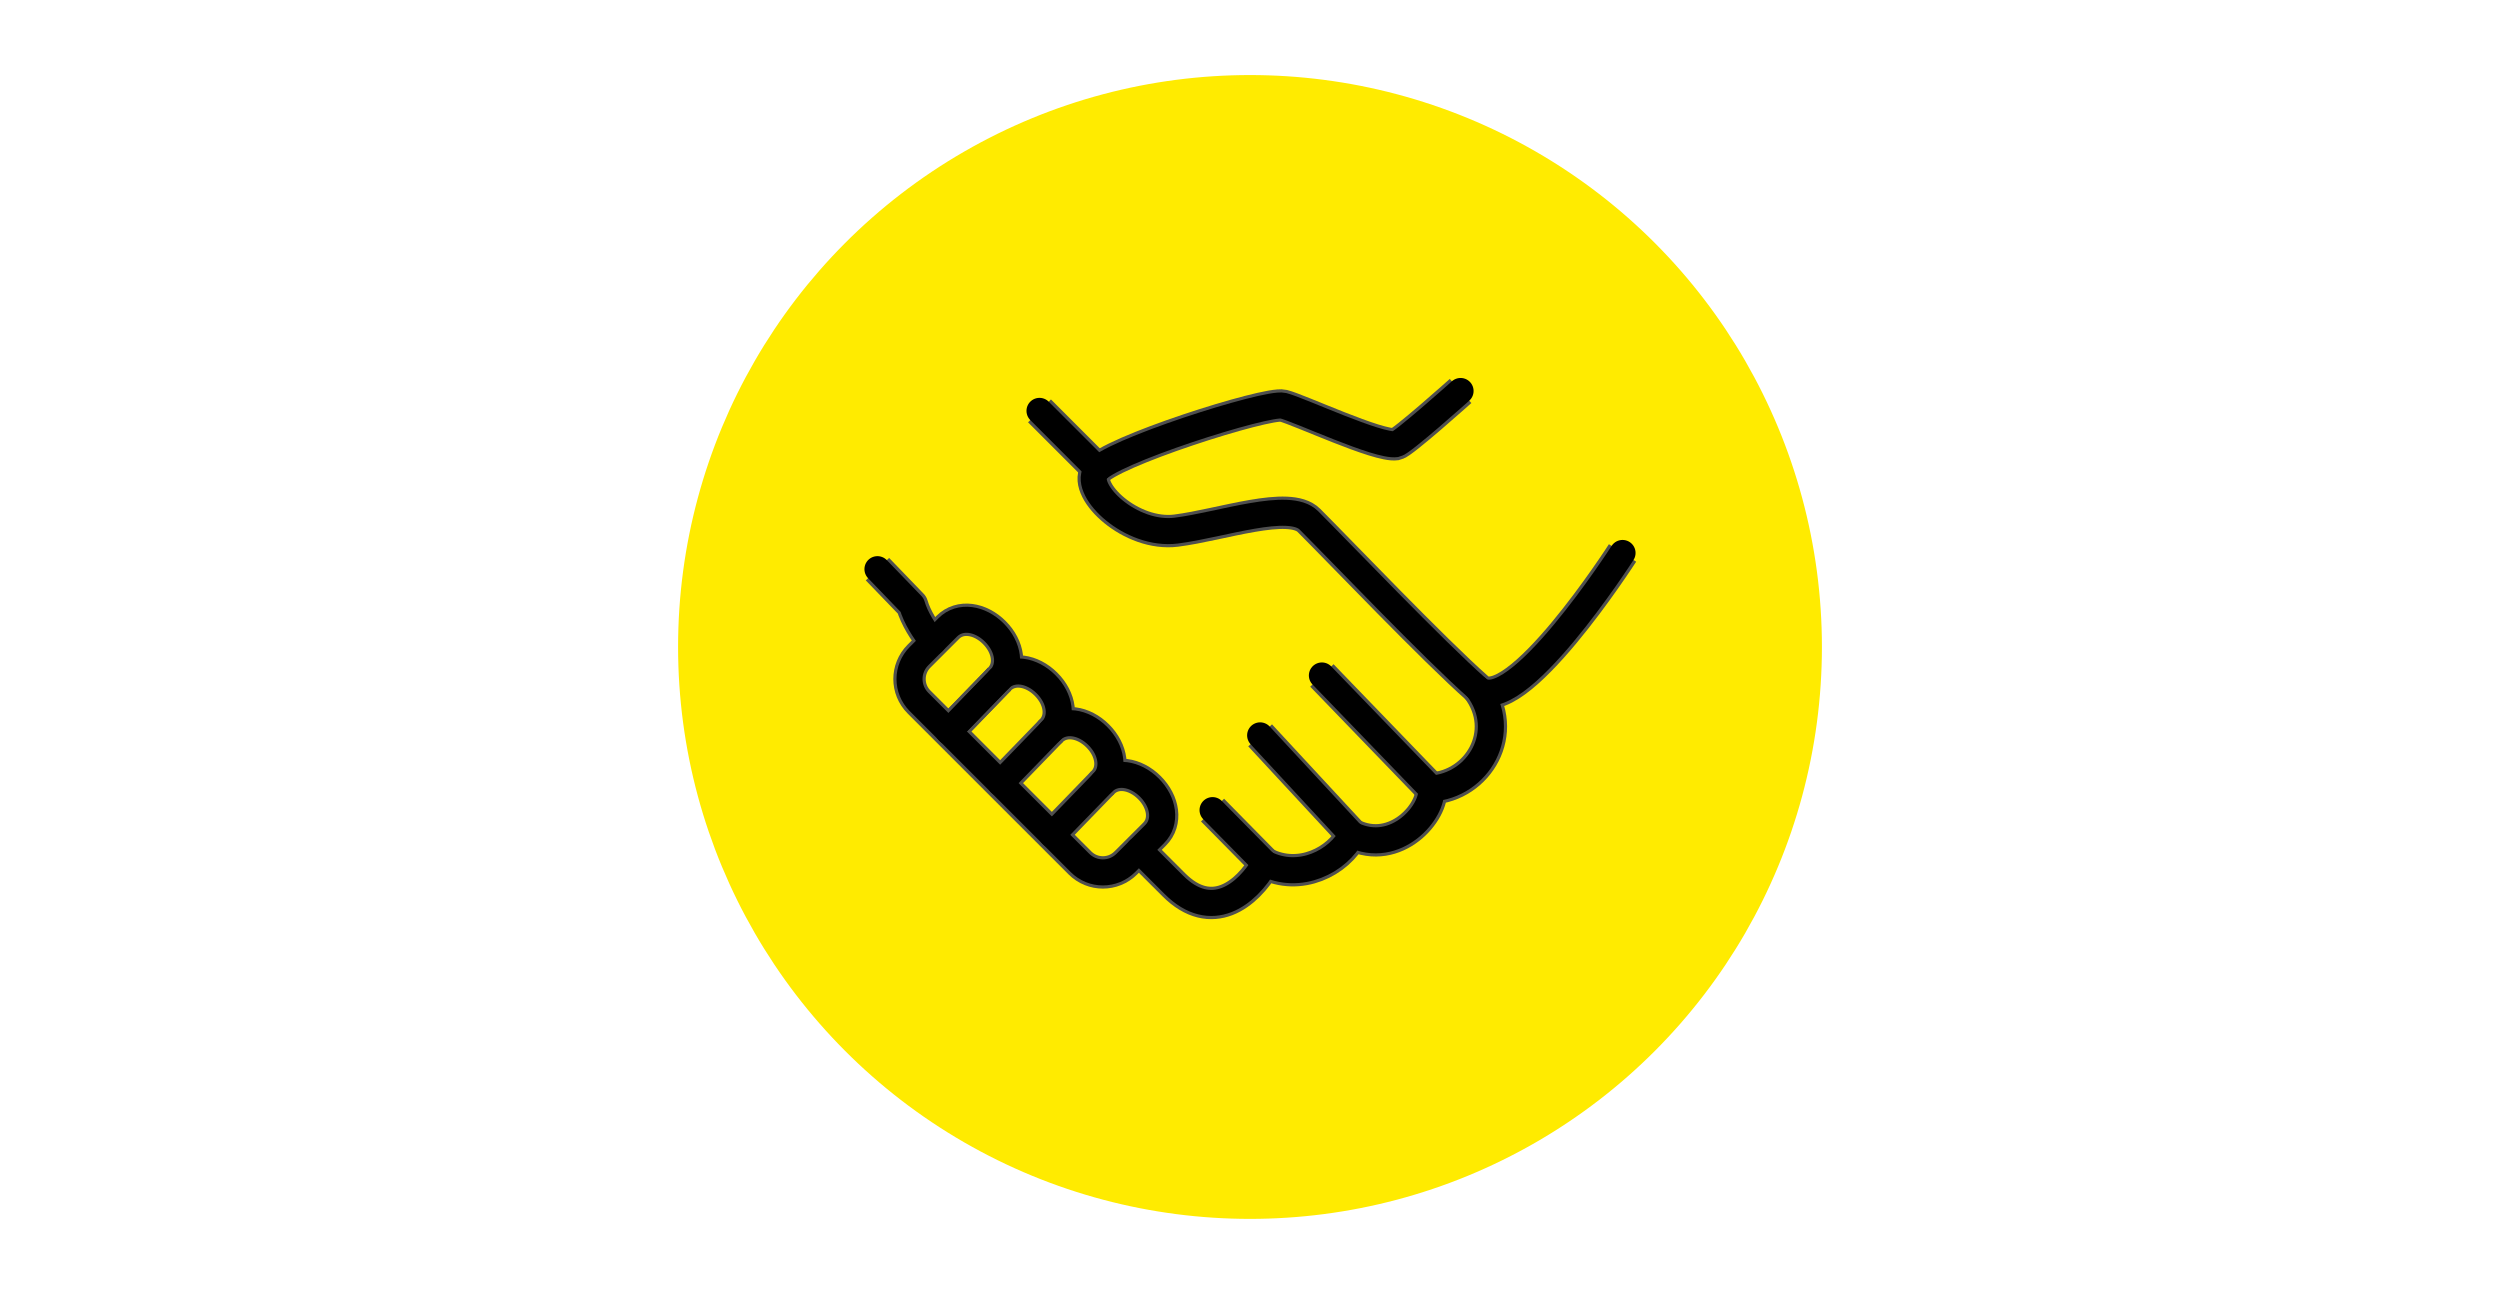
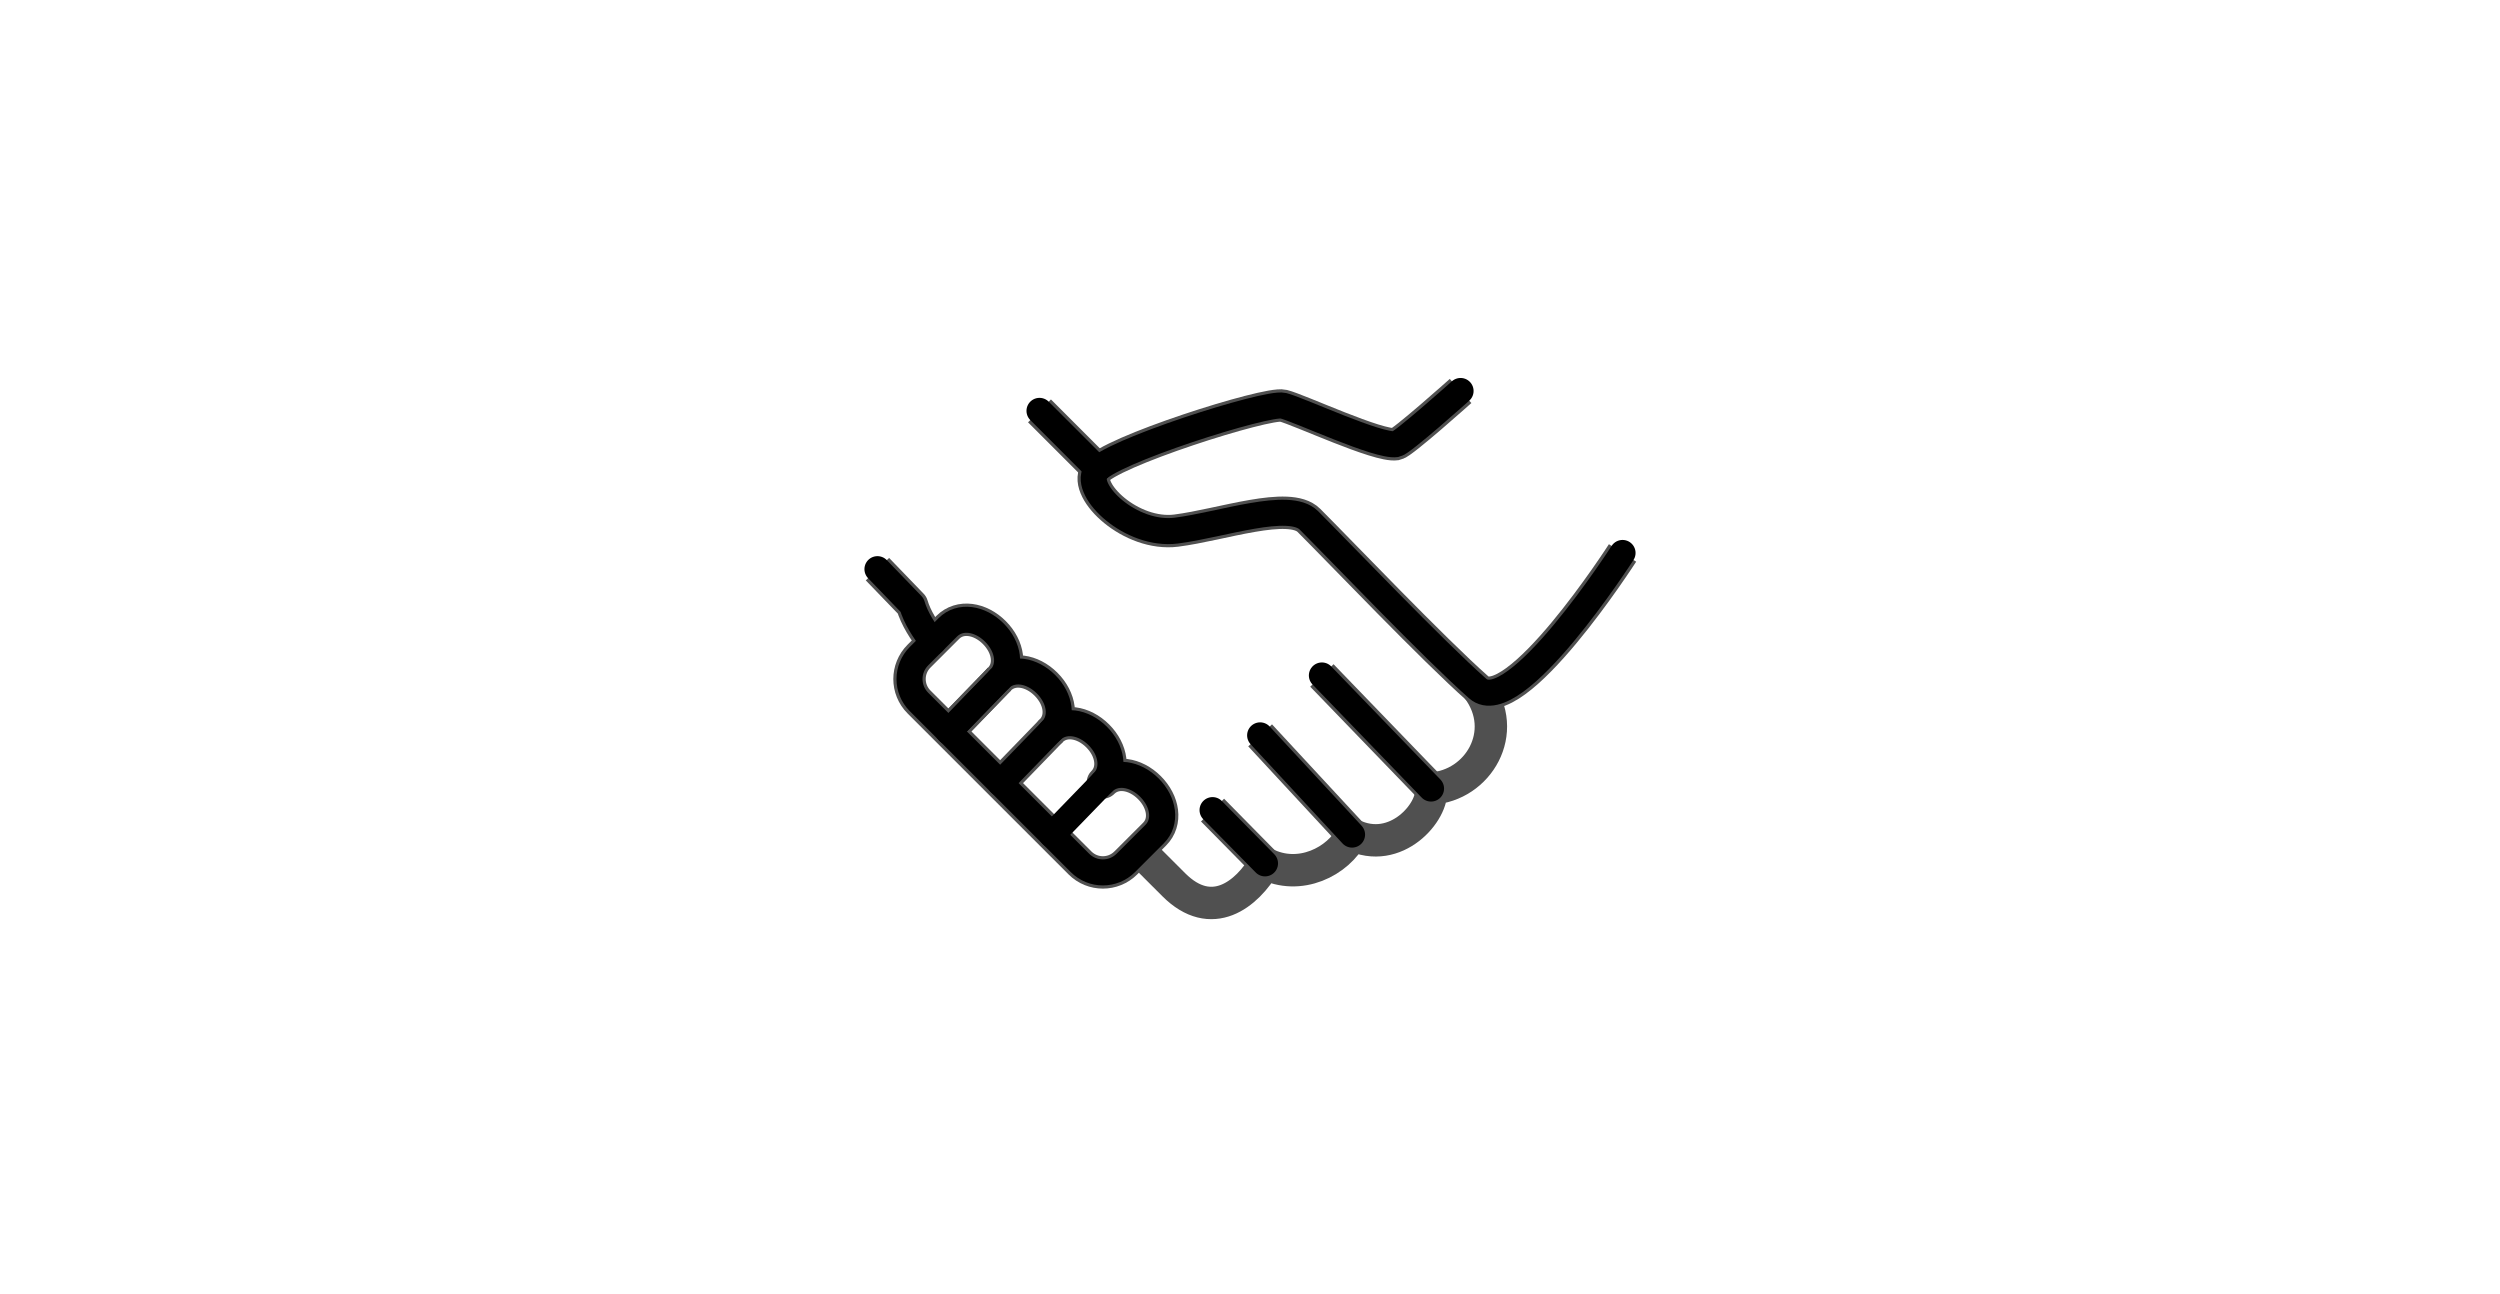
<svg xmlns="http://www.w3.org/2000/svg" version="1.1" id="Calque_1" x="0px" y="0px" width="1024px" height="530px" viewBox="0 0 1024 530" enable-background="new 0 0 1024 530" xml:space="preserve">
  <rect x="-70.386" y="-59.561" fill="#FFFFFF" width="1158.772" height="649.122" />
-   <circle fill="#FFEB00" cx="512" cy="265" r="234.257" />
  <g>
    <g>
      <path fill="none" stroke="#505050" stroke-width="13.27" stroke-linejoin="round" stroke-miterlimit="10" d="M598.252,160.144    c0,0-23.913,21.403-26.398,21.786c-7.242,1.123-39.713-14.127-46.269-15.755c-6.557-1.629-71.989,19.148-76.846,27.027    c-4.857,7.883,14.462,26.5,33.074,24.133c18.607-2.368,46.242-12.257,54.293-4.206c13.054,13.055,51.147,53.007,69.147,68.898    c15.091,13.324,59.346-55.537,59.346-55.537" />
      <line fill="none" stroke="#505050" stroke-width="13.27" stroke-linejoin="round" stroke-miterlimit="10" x1="518.151" y1="353.639" x2="496.657" y2="331.817" />
      <line fill="none" stroke="#505050" stroke-width="13.27" stroke-linejoin="round" stroke-miterlimit="10" x1="553.805" y1="341.851" x2="516.147" y2="301.202" />
      <line fill="none" stroke="#505050" stroke-width="13.27" stroke-linejoin="round" stroke-miterlimit="10" x1="586.156" y1="322.992" x2="541.442" y2="276.666" />
      <path fill="none" stroke="#505050" stroke-width="13.27" stroke-linejoin="round" stroke-miterlimit="10" d="M442.36,353.456    c5.182,5.182,13.583,5.182,18.766,0l11.791-11.791c5.012-5.012,3.73-13.209-2.117-19.056c-5.847-5.847-14.045-7.13-19.057-2.118    c5.012-5.012,3.729-13.21-2.118-19.057s-14.044-7.129-19.056-2.117c5.012-5.012,3.729-13.21-2.118-19.057    s-14.045-7.129-19.056-2.117c5.011-5.012,3.729-13.21-2.118-19.057s-14.045-7.129-19.057-2.117l-11.791,11.791    c-5.182,5.182-5.182,13.584,0,18.766L442.36,353.456z" />
      <path fill="none" stroke="#505050" stroke-width="13.27" stroke-linejoin="round" stroke-miterlimit="10" d="M466.508,348.064    l4.135,4.185l10.141,10.14c15.474,15.474,29.915,4.09,37.367-8.749c14.175,7.309,30.02-0.77,35.654-11.788    c17.934,8.857,33.637-9.474,32.35-18.859c19.373-1.139,32.392-23.163,19.097-40.964" />
      <path fill="none" stroke="#505050" stroke-width="13.27" stroke-linejoin="round" stroke-miterlimit="10" d="M359.401,233.126    l14.17,14.69c1.509,5.174,4.999,10.738,8.639,15.168" />
      <line fill="none" stroke="#505050" stroke-width="13.27" stroke-linejoin="round" stroke-miterlimit="10" x1="449.649" y1="192.18" x2="425.776" y2="168.292" />
      <line fill="none" stroke="#505050" stroke-width="13.27" stroke-linejoin="round" stroke-miterlimit="10" x1="409.395" y1="278.142" x2="388.558" y2="299.654" />
      <line fill="none" stroke="#505050" stroke-width="13.27" stroke-linejoin="round" stroke-miterlimit="10" x1="409.395" y1="278.142" x2="388.558" y2="299.654" />
      <line fill="none" stroke="#505050" stroke-width="13.27" stroke-linejoin="round" stroke-miterlimit="10" x1="430.569" y1="299.316" x2="409.732" y2="320.828" />
-       <line fill="none" stroke="#505050" stroke-width="13.27" stroke-linejoin="round" stroke-miterlimit="10" x1="451.743" y1="320.491" x2="430.906" y2="342.002" />
    </g>
    <g>
      <path fill="none" stroke="#000000" stroke-width="10.66" stroke-linecap="round" stroke-linejoin="round" stroke-miterlimit="10" d="    M598.252,160.144c0,0-23.913,21.403-26.398,21.786c-7.242,1.123-39.713-14.127-46.269-15.755    c-6.557-1.629-71.989,19.148-76.846,27.027c-4.857,7.883,14.462,26.5,33.074,24.133c18.607-2.368,46.242-12.257,54.293-4.206    c13.054,13.055,51.147,53.007,69.147,68.898c15.091,13.324,59.346-55.537,59.346-55.537" />
      <line fill="none" stroke="#000000" stroke-width="10.66" stroke-linecap="round" stroke-linejoin="round" stroke-miterlimit="10" x1="518.151" y1="353.639" x2="496.657" y2="331.817" />
      <line fill="none" stroke="#000000" stroke-width="10.66" stroke-linecap="round" stroke-linejoin="round" stroke-miterlimit="10" x1="553.805" y1="341.851" x2="516.147" y2="301.202" />
      <line fill="none" stroke="#000000" stroke-width="10.66" stroke-linecap="round" stroke-linejoin="round" stroke-miterlimit="10" x1="586.156" y1="322.992" x2="541.442" y2="276.666" />
      <path fill="none" stroke="#000000" stroke-width="10.66" stroke-linecap="round" stroke-linejoin="round" stroke-miterlimit="10" d="    M442.36,353.456c5.182,5.182,13.583,5.182,18.766,0l11.791-11.791c5.012-5.012,3.73-13.209-2.117-19.056    c-5.847-5.847-14.045-7.13-19.057-2.118c5.012-5.012,3.729-13.21-2.118-19.057s-14.044-7.129-19.056-2.117    c5.012-5.012,3.729-13.21-2.118-19.057s-14.045-7.129-19.056-2.117c5.011-5.012,3.729-13.21-2.118-19.057    s-14.045-7.129-19.057-2.117l-11.791,11.791c-5.182,5.182-5.182,13.584,0,18.766L442.36,353.456z" />
-       <path fill="none" stroke="#000000" stroke-width="10.66" stroke-linecap="round" stroke-linejoin="round" stroke-miterlimit="10" d="    M466.508,348.064l4.135,4.185l10.141,10.14c15.474,15.474,29.915,4.09,37.367-8.749c14.175,7.309,30.02-0.77,35.654-11.788    c17.934,8.857,33.637-9.474,32.35-18.859c19.373-1.139,32.392-23.163,19.097-40.964" />
      <path fill="none" stroke="#000000" stroke-width="10.66" stroke-linecap="round" stroke-linejoin="round" stroke-miterlimit="10" d="    M359.401,233.126l14.17,14.69c1.509,5.174,4.999,10.738,8.639,15.168" />
      <line fill="none" stroke="#000000" stroke-width="10.66" stroke-linecap="round" stroke-linejoin="round" stroke-miterlimit="10" x1="449.649" y1="192.18" x2="425.776" y2="168.292" />
      <line fill="none" stroke="#000000" stroke-width="10.66" stroke-linecap="round" stroke-linejoin="round" stroke-miterlimit="10" x1="409.395" y1="278.142" x2="388.558" y2="299.654" />
      <line fill="none" stroke="#000000" stroke-width="10.66" stroke-linecap="round" stroke-linejoin="round" stroke-miterlimit="10" x1="409.395" y1="278.142" x2="388.558" y2="299.654" />
      <line fill="none" stroke="#000000" stroke-width="10.66" stroke-linecap="round" stroke-linejoin="round" stroke-miterlimit="10" x1="430.569" y1="299.316" x2="409.732" y2="320.828" />
      <line fill="none" stroke="#000000" stroke-width="10.66" stroke-linecap="round" stroke-linejoin="round" stroke-miterlimit="10" x1="451.743" y1="320.491" x2="430.906" y2="342.002" />
    </g>
  </g>
</svg>